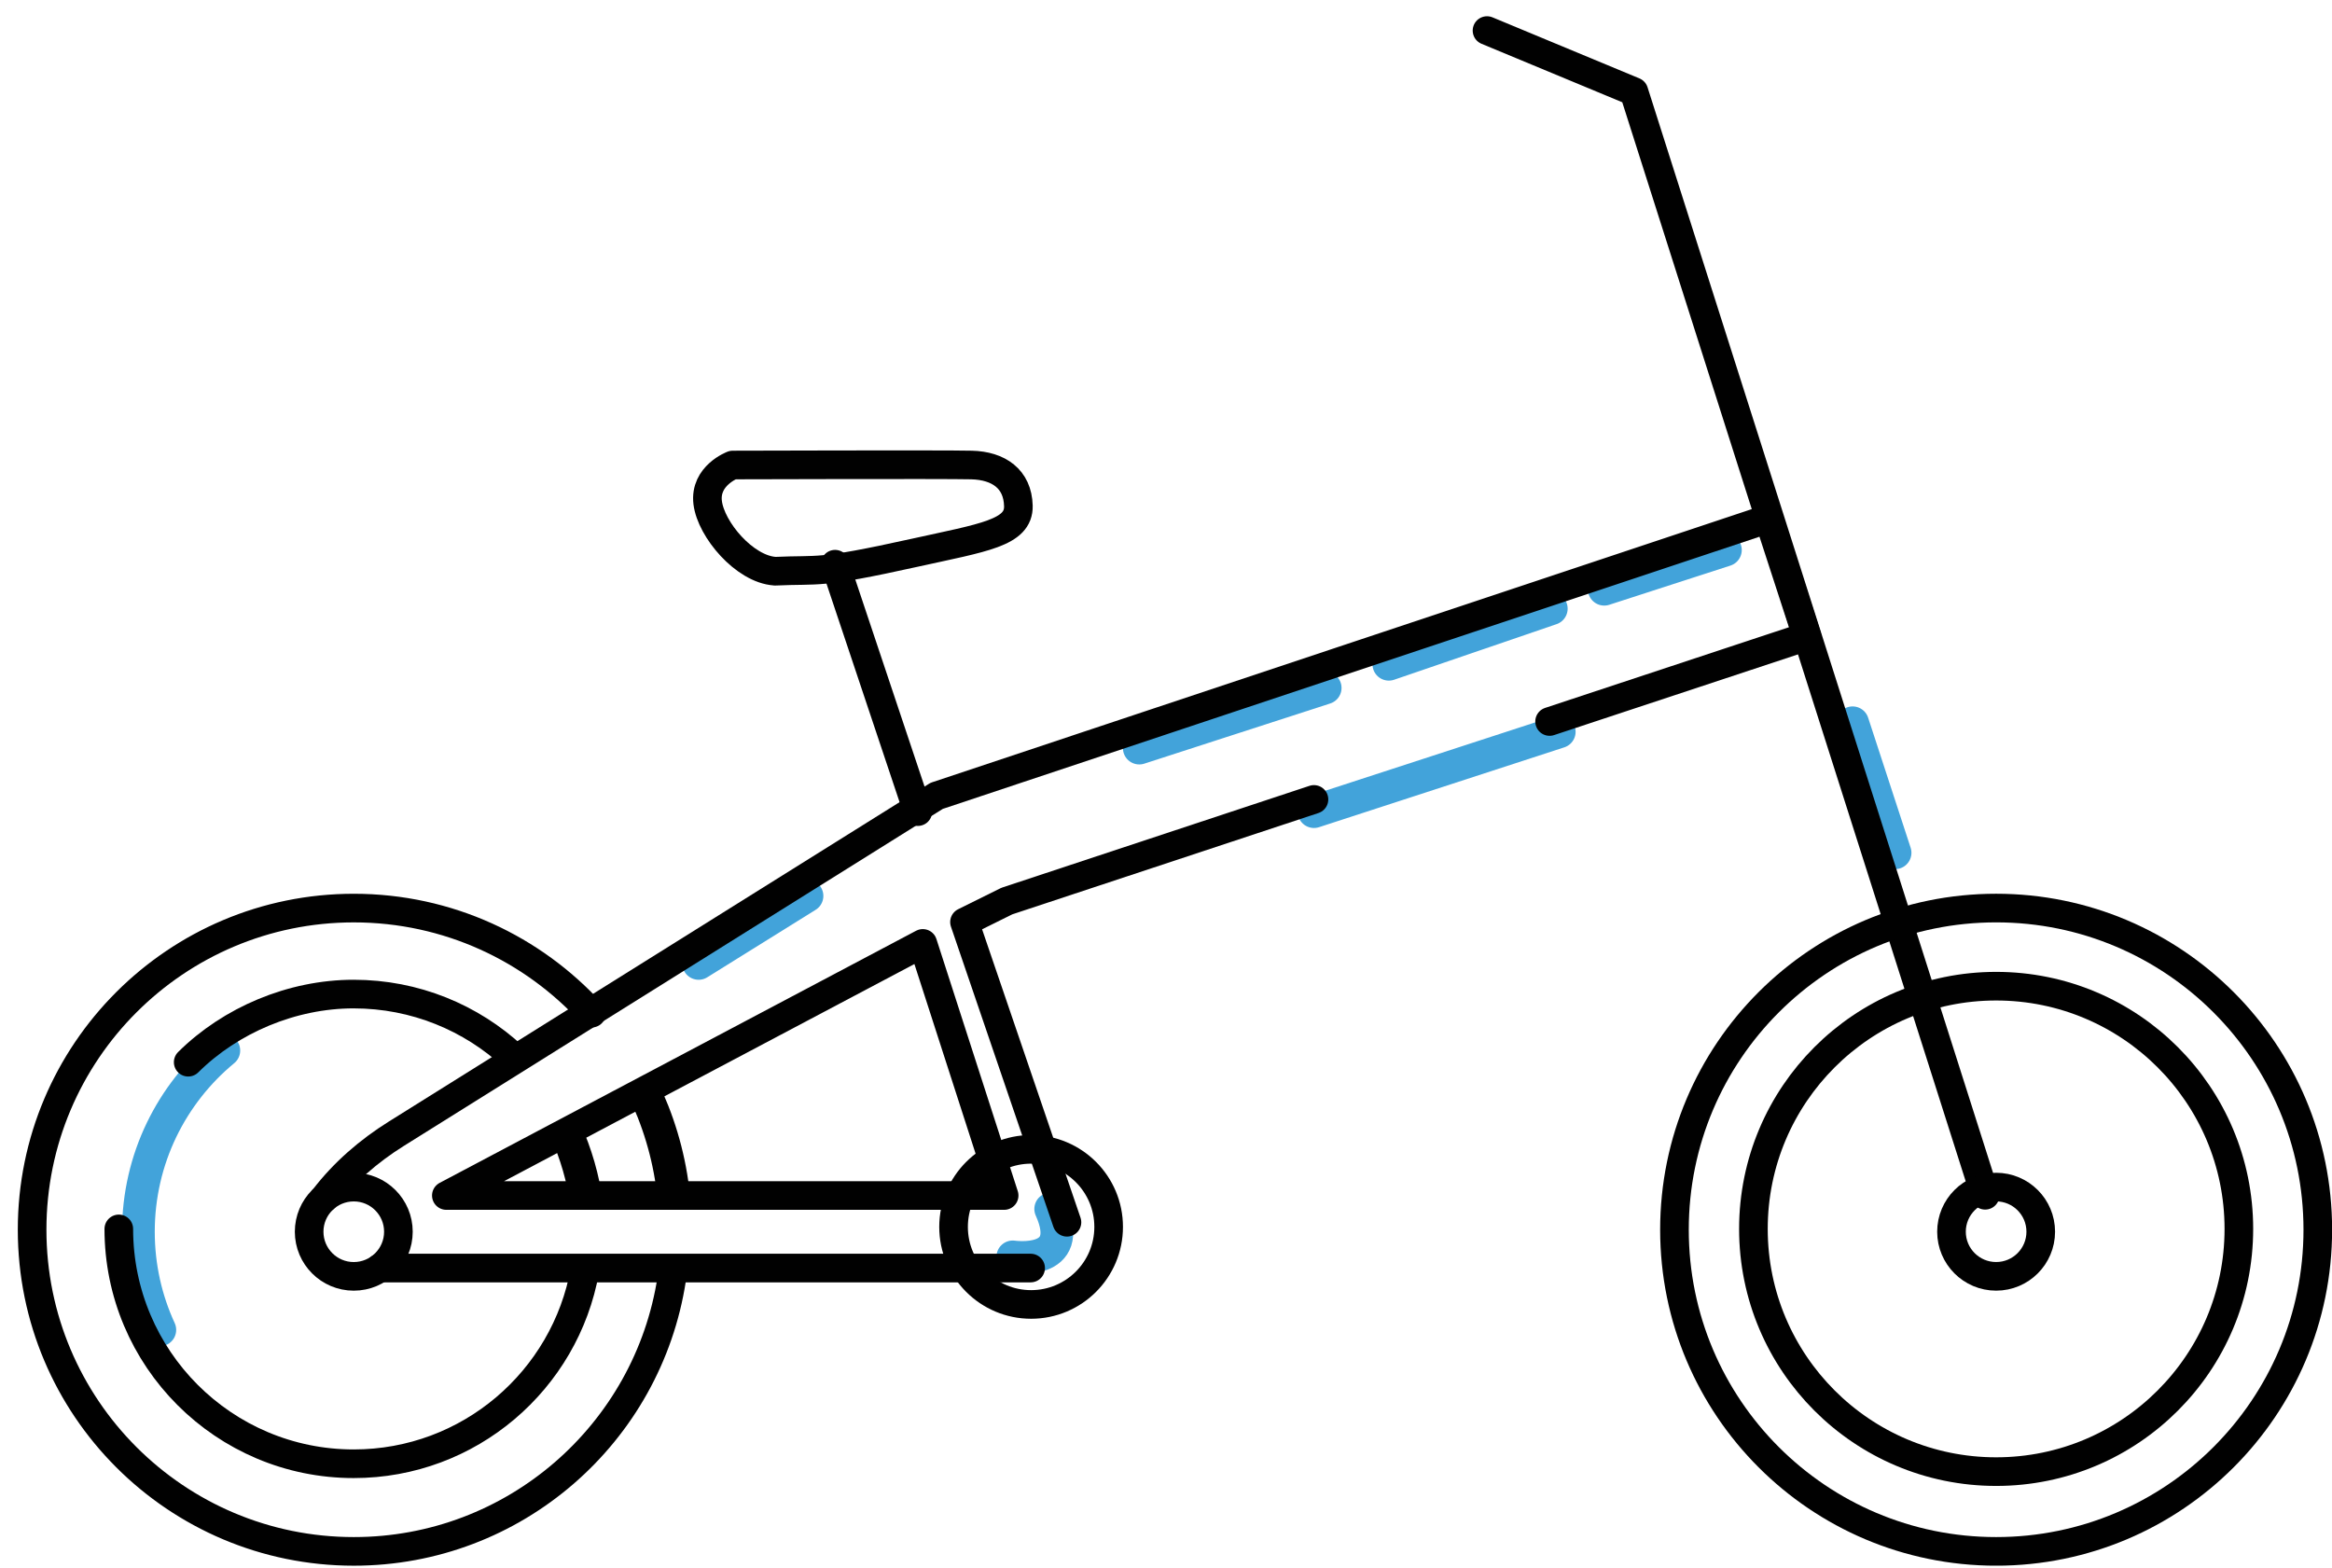
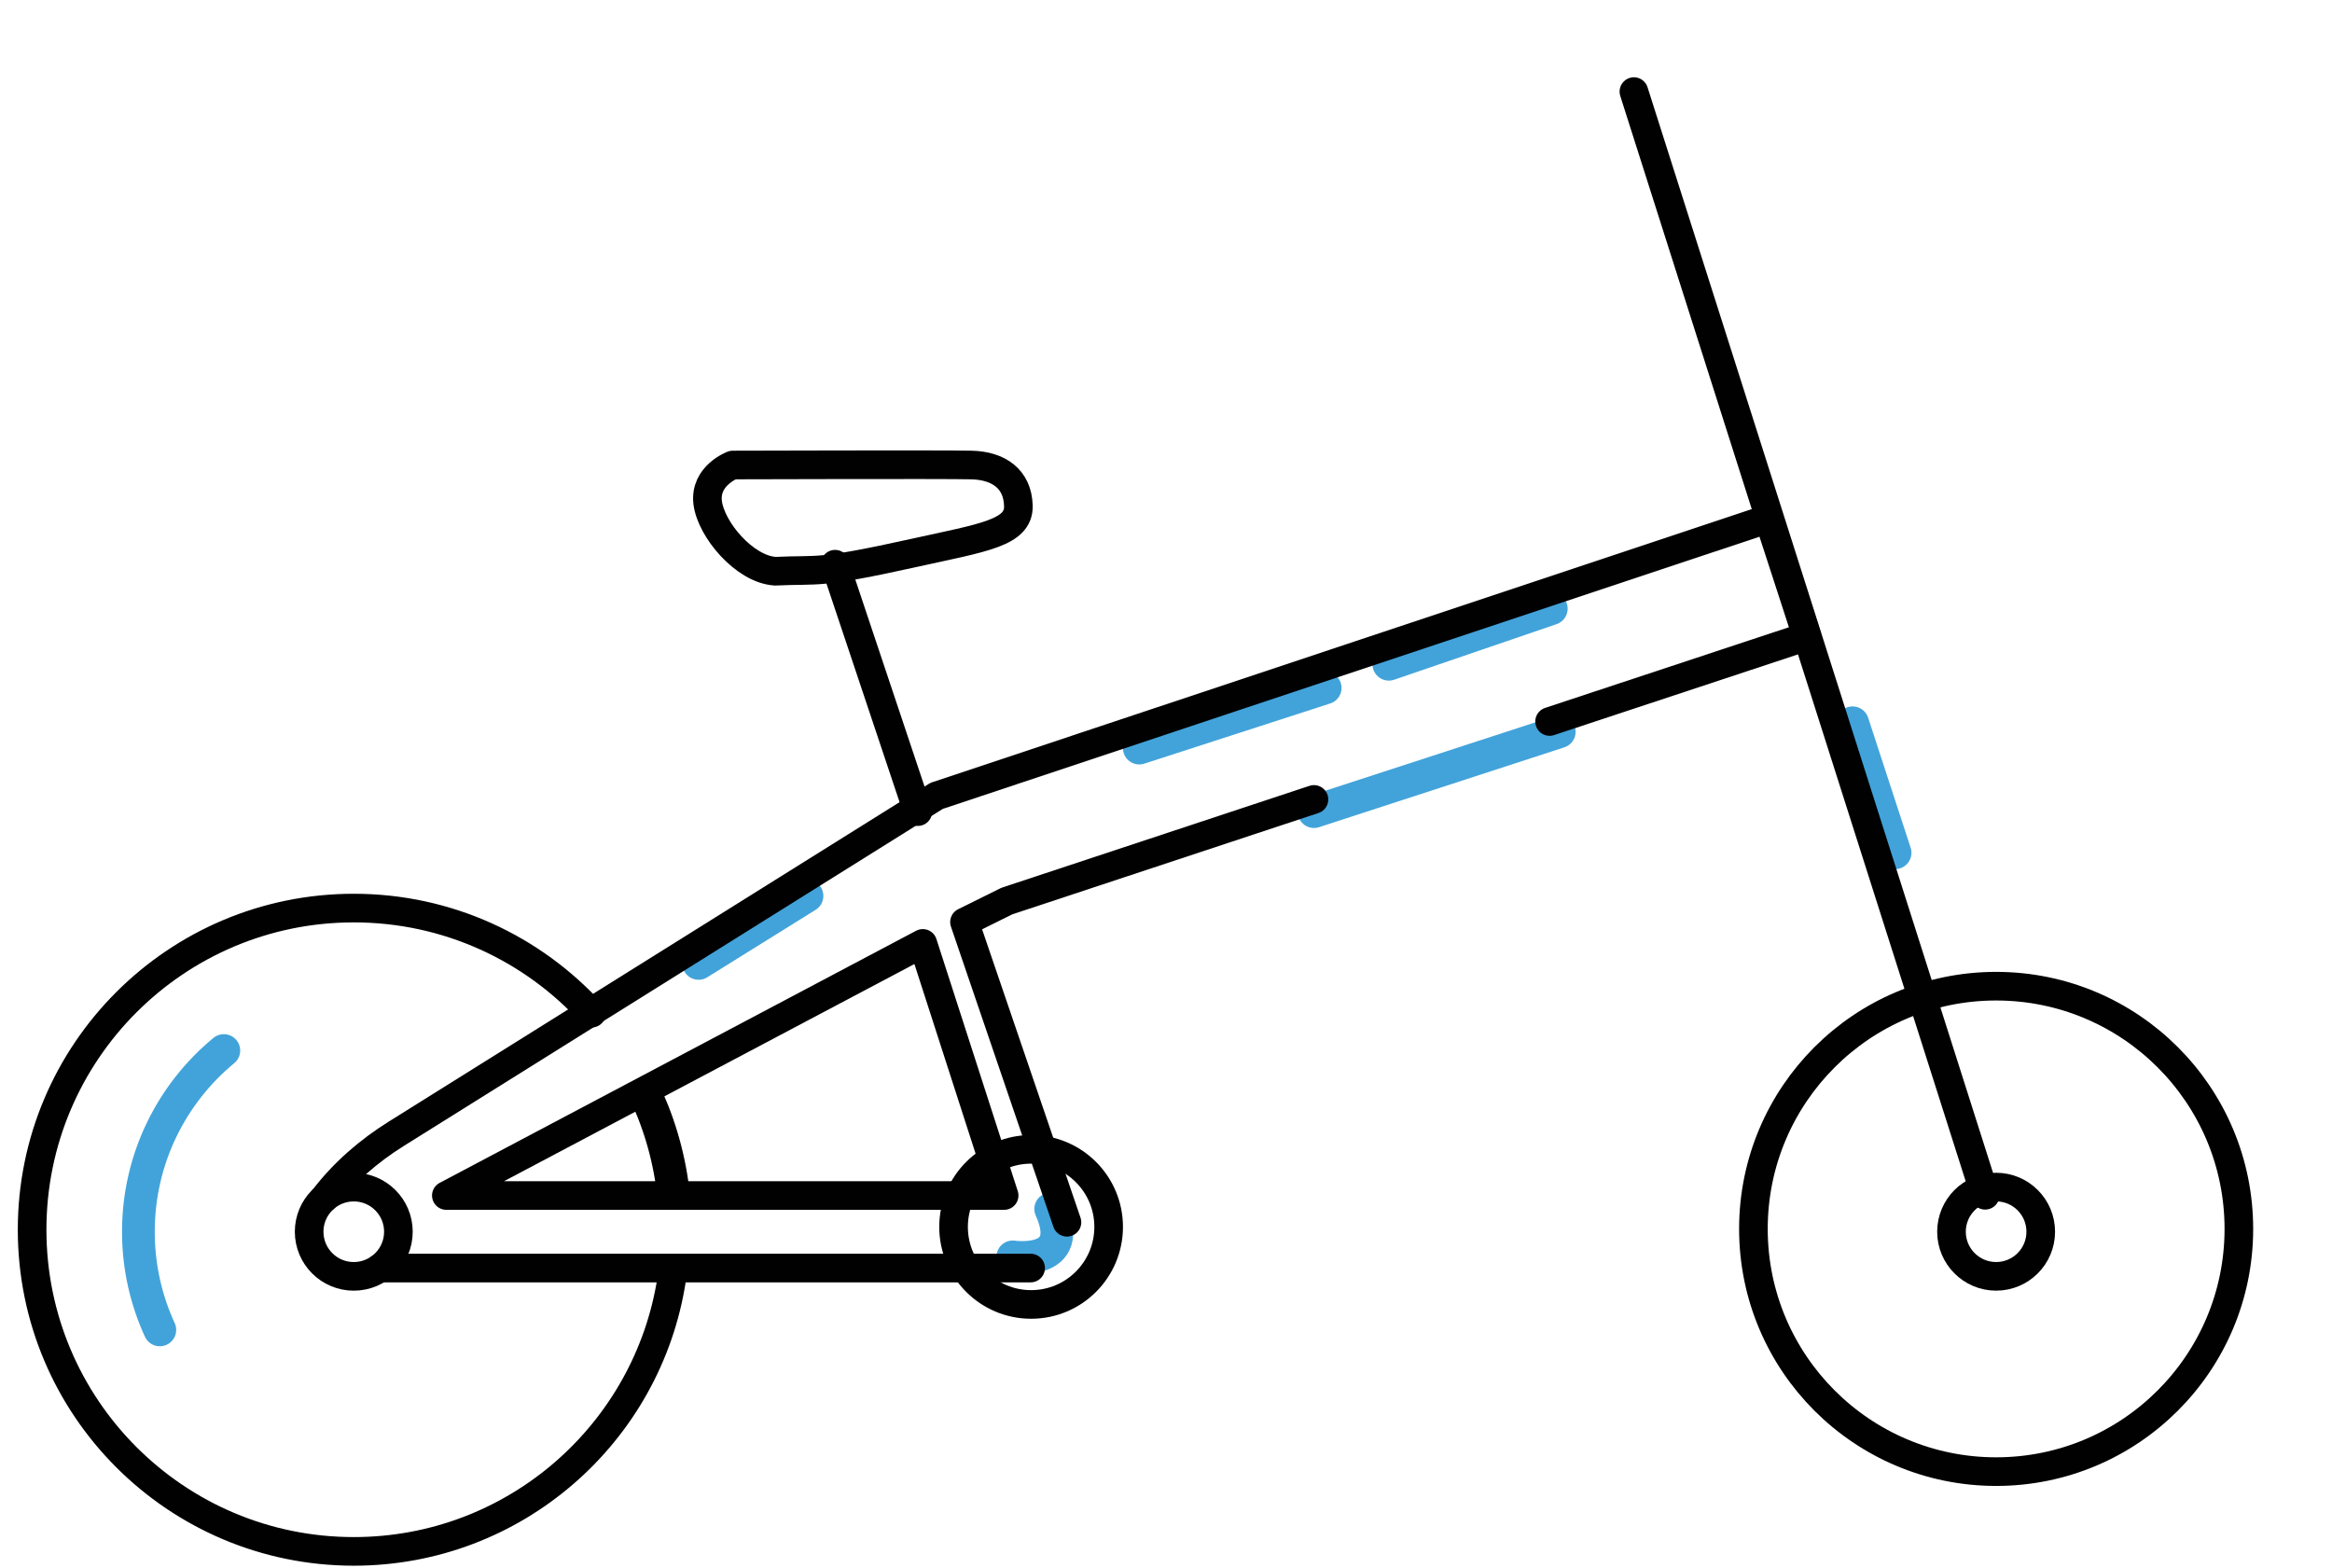
<svg xmlns="http://www.w3.org/2000/svg" fill="none" viewBox="0 0 113 76" height="76" width="113">
  <g clip-path="url(#clip0_1_870)">
    <path stroke-linecap="round" stroke-miterlimit="10" stroke-width="1.586" stroke="#42A3DA" d="M10.846 50.906C8.317 52.993 6.706 56.152 6.706 59.688C6.706 61.385 7.078 62.996 7.744 64.443" />
    <path stroke-linecap="round" stroke-miterlimit="10" stroke-width="1.586" stroke="#42A3DA" d="M91.828 41.323L89.769 35.024" />
    <path stroke-linecap="round" stroke-miterlimit="10" stroke-width="1.586" stroke="#42A3DA" d="M39.104 43.414L33.852 46.684" />
-     <path stroke-linecap="round" stroke-miterlimit="10" stroke-width="1.586" stroke="#42A3DA" d="M83.606 26.652L77.735 28.552" />
    <path stroke-linecap="round" stroke-miterlimit="10" stroke-width="1.586" stroke="#42A3DA" d="M75.169 29.494L67.298 32.188" />
    <path stroke-linecap="round" stroke-miterlimit="10" stroke-width="1.586" stroke="#42A3DA" d="M64.213 33.334L55.205 36.25" />
    <path stroke-miterlimit="10" stroke-width="1.586" stroke="#010101" d="M32.679 58.358C32.538 56.554 32.09 54.838 31.389 53.26" />
-     <path stroke-miterlimit="10" stroke-width="1.586" stroke="#010101" d="M28.43 58.358C28.26 57.103 27.909 55.904 27.408 54.788" />
    <path stroke-linecap="round" stroke-miterlimit="10" stroke-width="1.586" stroke="#42A3DA" d="M49.076 60.905C49.076 60.905 52.166 61.369 50.913 58.582" />
    <path stroke-linecap="round" stroke-miterlimit="10" stroke-width="1.586" stroke="#42A3DA" d="M63.671 39.329L75.555 35.46" />
-     <path stroke-linejoin="round" stroke-linecap="round" stroke-width="1.387" stroke="#010101" d="M96.194 57.92L79.173 4.439L72.055 1.481" />
-     <path stroke-linejoin="round" stroke-linecap="round" stroke-width="1.387" stroke="#010101" d="M96.725 75.176C105.333 75.176 112.312 68.198 112.312 59.589C112.312 50.981 105.333 44.002 96.725 44.002C88.117 44.002 81.138 50.981 81.138 59.589C81.138 68.198 88.117 75.176 96.725 75.176Z" />
+     <path stroke-linejoin="round" stroke-linecap="round" stroke-width="1.387" stroke="#010101" d="M96.194 57.92L79.173 4.439" />
    <path stroke-linejoin="round" stroke-linecap="round" stroke-width="1.387" stroke="#010101" d="M96.725 71.311C103.221 71.311 108.487 66.045 108.487 59.55C108.487 53.054 103.221 47.788 96.725 47.788C90.23 47.788 84.964 53.054 84.964 59.55C84.964 66.045 90.23 71.311 96.725 71.311Z" />
    <path stroke-linejoin="round" stroke-linecap="round" stroke-width="1.387" stroke="#010101" d="M96.725 61.848C97.919 61.848 98.887 60.88 98.887 59.686C98.887 58.492 97.919 57.523 96.725 57.523C95.531 57.523 94.562 58.492 94.562 59.686C94.562 60.88 95.531 61.848 96.725 61.848Z" />
    <path stroke-linejoin="round" stroke-linecap="round" stroke-width="1.387" stroke="#010101" d="M28.668 49.096C25.818 45.967 21.709 44.003 17.143 44.003C8.535 44.003 1.556 50.981 1.556 59.589C1.556 68.197 8.535 75.176 17.143 75.176C24.942 75.176 31.404 69.448 32.549 61.968" />
-     <path stroke-linejoin="round" stroke-linecap="round" stroke-width="1.387" stroke="#010101" d="M5.757 59.549C5.757 65.834 10.853 70.93 17.138 70.93C22.737 70.93 27.391 66.887 28.34 61.561" />
-     <path stroke-linejoin="round" stroke-linecap="round" stroke-width="1.387" stroke="#010101" d="M24.866 51.199C22.836 49.318 20.119 48.17 17.134 48.17C14.149 48.17 11.176 49.431 9.119 51.472" />
    <path stroke-linejoin="round" stroke-linecap="round" stroke-width="1.387" stroke="#010101" d="M17.142 61.849C18.337 61.849 19.305 60.88 19.305 59.686C19.305 58.492 18.337 57.524 17.142 57.524C15.948 57.524 14.98 58.492 14.98 59.686C14.98 60.88 15.948 61.849 17.142 61.849Z" />
    <path stroke-linejoin="round" stroke-linecap="round" stroke-width="1.387" stroke="#010101" d="M40.465 27.34L44.475 39.329" />
    <path stroke-linejoin="round" stroke-linecap="round" stroke-width="1.387" stroke="#010101" d="M49.964 63.21C52.039 63.21 53.721 61.528 53.721 59.452C53.721 57.377 52.039 55.694 49.964 55.694C47.888 55.694 46.206 57.377 46.206 59.452C46.206 61.528 47.888 63.21 49.964 63.21Z" />
    <path stroke-linejoin="round" stroke-linecap="round" stroke-width="1.387" stroke="#010101" d="M37.551 27.68C39.787 27.577 39.553 27.841 44.328 26.784C47.652 26.049 49.378 25.825 49.347 24.515C49.315 23.205 48.387 22.565 47.077 22.533C45.767 22.501 35.506 22.533 35.506 22.533C35.506 22.533 34.133 23.044 34.291 24.354C34.452 25.665 36.081 27.583 37.551 27.678V27.68Z" />
    <path stroke-linejoin="round" stroke-linecap="round" stroke-width="1.387" stroke="#010101" d="M49.941 61.446H18.402" />
    <path stroke-linejoin="round" stroke-linecap="round" stroke-width="1.387" stroke="#010101" d="M63.67 38.738L48.789 43.663L46.736 44.68L51.701 59.228" />
    <path stroke-linejoin="round" stroke-linecap="round" stroke-width="1.387" stroke="#010101" d="M15.685 58.085C15.685 58.085 15.705 58.075 15.705 58.065C16.662 56.814 17.873 55.77 19.203 54.939L45.388 38.564L85.701 25.129L87.558 30.836L75.087 34.962" />
    <path stroke-linejoin="round" stroke-linecap="round" stroke-width="1.387" stroke="#010101" d="M44.715 45.715L48.657 57.932H21.628L44.715 45.715Z" />
  </g>
  <defs>
    <clipPath id="clip0_1_870">
      <rect transform="translate(0.862 0.788)" fill="white" height="75.08" width="112.144" />
    </clipPath>
  </defs>
</svg>